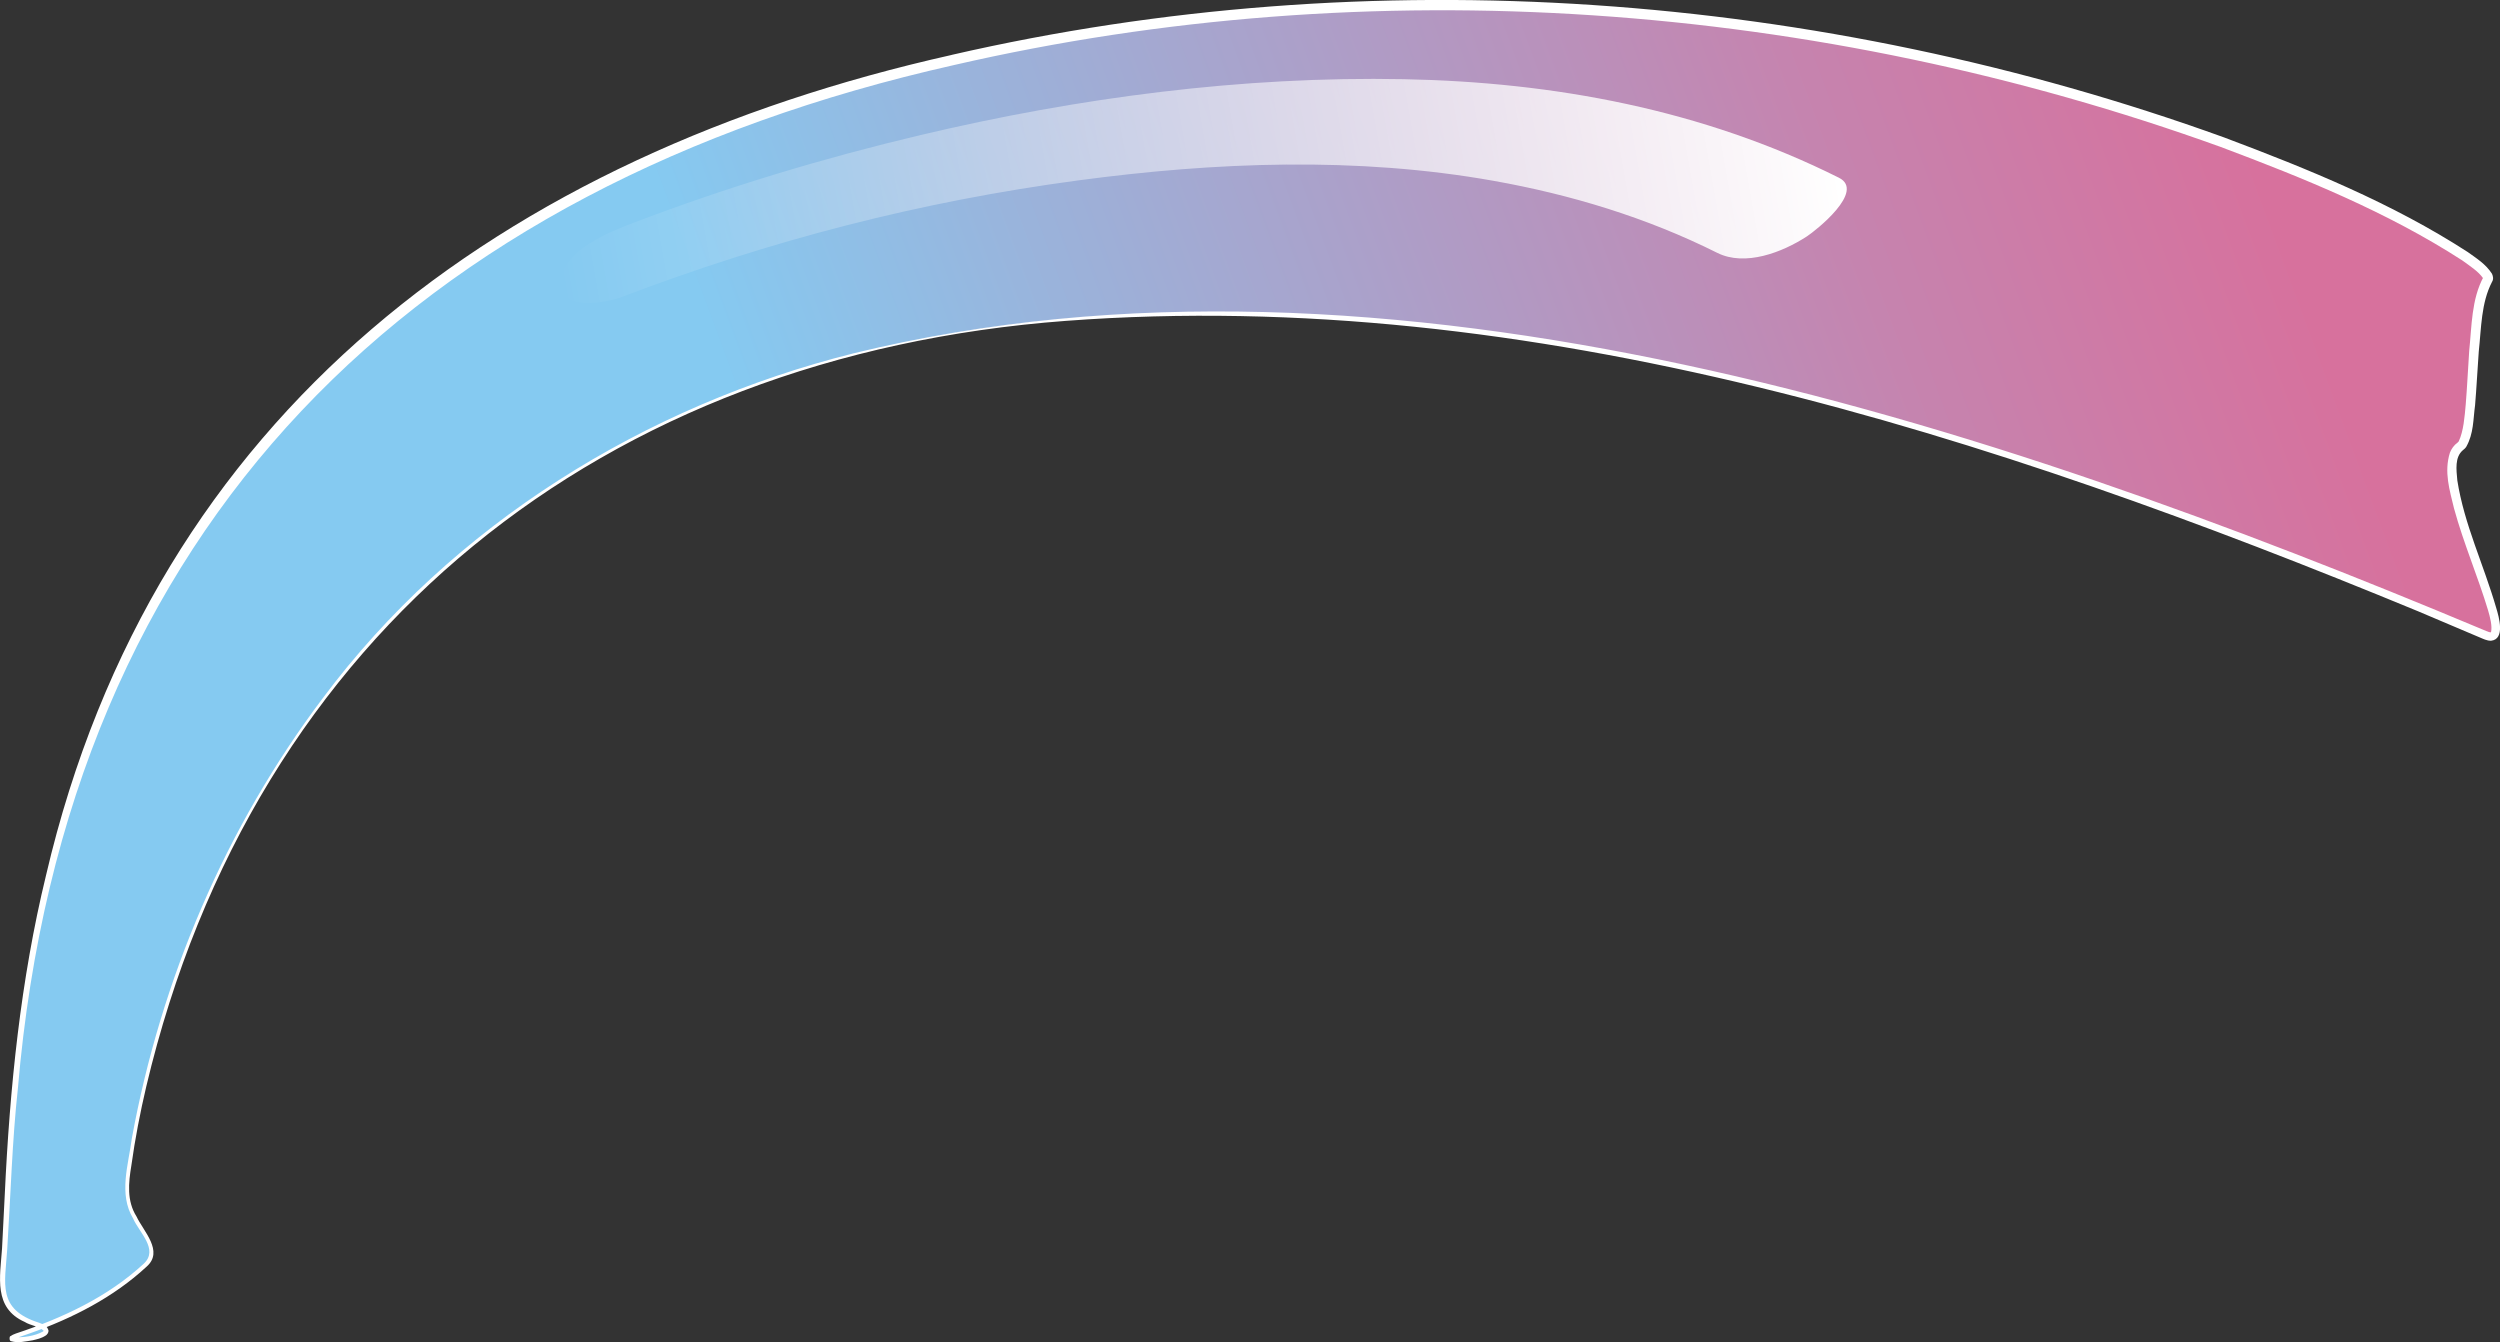
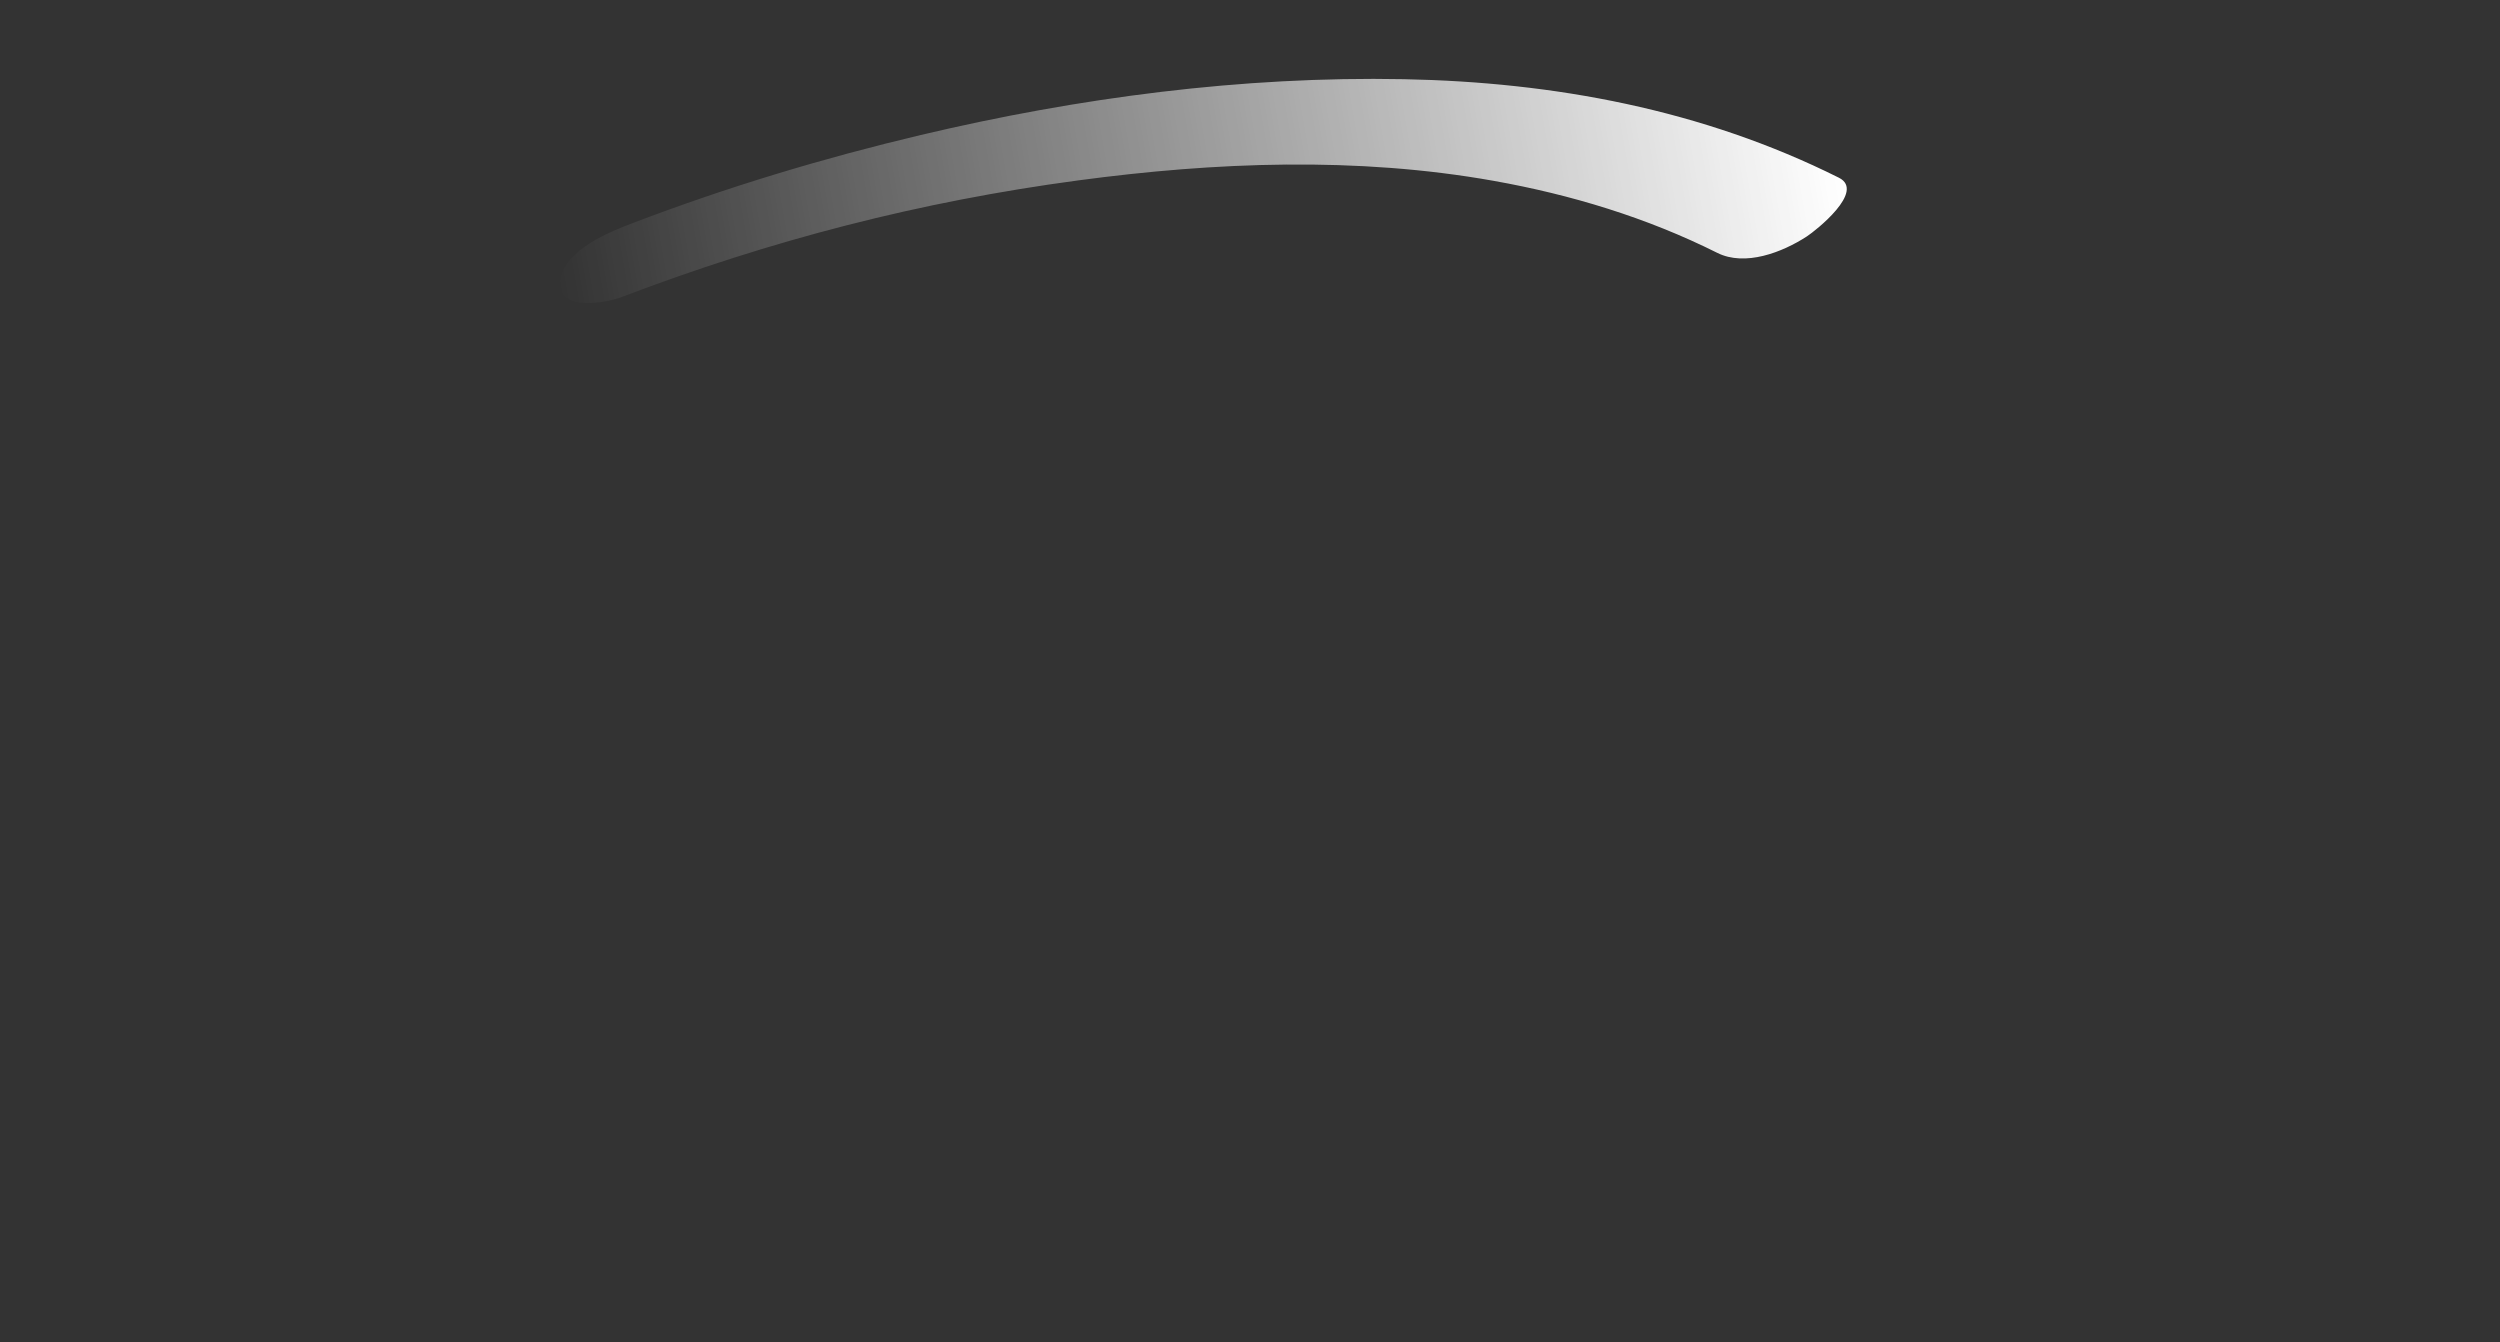
<svg xmlns="http://www.w3.org/2000/svg" id="_Слой_2" data-name="Слой 2" viewBox="0 0 358.96 192.7">
  <rect x="0" y="0" width="358.96" height="192.7" fill="#333333" stroke="none" />
  <defs>
    <style> .cls-1 { fill: #fff; } .cls-2 { fill: url(#_Безымянный_градиент_37); } .cls-3 { fill: url(#_Безымянный_градиент_3); } </style>
    <linearGradient id="_Безымянный_градиент_3" data-name="Безымянный градиент 3" x1="85.27" y1="76.83" x2="452.14" y2="2.7" gradientTransform="translate(-99.26 78.87) rotate(-8.89)" gradientUnits="userSpaceOnUse">
      <stop offset=".35" stop-color="#85caf1" />
      <stop offset=".48" stop-color="#9ab3db" />
      <stop offset=".78" stop-color="#c683ae" />
      <stop offset=".93" stop-color="#d7719d" />
    </linearGradient>
    <linearGradient id="_Безымянный_градиент_37" data-name="Безымянный градиент 37" x1="197.22" y1="27.38" x2="376.03" y2="27.38" gradientTransform="translate(-123.05 58.12) rotate(-10) scale(1.03 .91)" gradientUnits="userSpaceOnUse">
      <stop offset="0" stop-color="#fff" stop-opacity="0" />
      <stop offset="1" stop-color="#fff" />
    </linearGradient>
  </defs>
  <g id="_Слой_1-2" data-name="Слой 1">
    <g>
      <g>
-         <path class="cls-3" d="m136.81,8.61C-4.09,41.03,3.01,154.92.4,182.85c-.44,4.69,1.63,6.13,5.04,7.38,4.89,1.79-7.34,2.96-2.72,1.42,6.35-2.12,12.84-5.12,18.08-9.96,3.27-3.03-3.07-6.03-2.56-11.49,1.35-14.53,28.59-213.11,338.61-78.98,6.17,2.67-9.09-23.37-3.59-27.12,2.39-1.63,1.02-19.49,3.94-23.99,2.51-3.87-98.34-59.56-220.39-31.48Z" />
-         <path class="cls-1" d="m136.98,9.34C59.44,26.79,9.46,75.35,2.57,156.26c-.82,7.42-1.05,15.6-1.53,23.08-.32,4.98-1.48,8.67,4.56,10.58.55.22,1.16.4,1.36,1.1.03.37-.21.59-.35.71-.66.45-1.29.56-1.94.72-1.01.14-2.06.44-3.09.12-.31-.03-.22-.82-.05-.72.23-.19.5-.28.75-.38,6.66-2.2,13.19-5.23,18.37-10.03,2.17-2.04-.67-4.47-1.54-6.49-2.11-3.52-.67-7.71-.18-11.49,4.16-22.79,13.48-44.71,27.43-63.23,18.56-24.88,46.28-42.01,76.25-49.51,76.96-18.81,163.01,9.98,233.93,39.7.29.12.62.27.83.33.11.03.22.05.27.04.06,0,.03,0,.03,0,.21-.88-.14-2.19-.42-3.15-1.46-4.86-3.52-9.62-4.89-14.64-.63-2.63-1.46-5.23-.59-8,.21-.54.59-1.09,1.09-1.44.1-.08.09-.07.17-.17.71-1.51.85-3.57,1.01-5.31.21-2.54.32-5.11.5-7.69.37-3.54.31-7.43,2.08-10.68-.14.28-.02.34-.08.25-.69-1.01-1.91-1.77-3-2.57-10.74-6.94-22.72-11.8-34.68-16.29C260.97.2,197.01-4.48,136.98,9.34h0Zm-.33-1.46c60.34-13.87,124.55-9.15,182.69,11.85,12.05,4.53,24.13,9.43,34.99,16.46,1.22.88,2.59,1.72,3.48,3.12.15.34.26.76,0,1.17-1.57,3.03-1.53,6.61-1.9,10-.19,2.55-.31,5.12-.53,7.71-.28,2.04-.19,4.05-1.26,5.95-.1.17-.34.4-.5.51-1.17,1.01-.93,2.77-.79,4.32.99,6.34,3.79,12.1,5.59,18.33.4,1.32,1.3,4.47-.74,4.7-.59.02-1.18-.29-1.64-.48,0,0-1.77-.75-1.77-.75l-7.1-3.01c-61.23-25.28-127.07-46.7-194.11-41.69-66.32,4.96-116.58,44.53-132.06,109.94-.88,3.75-1.61,7.53-2.14,11.34-.41,2.49-.68,5.07.74,7.32.99,2.12,3.96,4.99,1.45,7.2-4.76,4.42-10.67,7.42-16.74,9.57,0,0-1.82.63-1.82.63-.2.08-.39.15-.54.26.02.17.05-.38-.06-.35,1.32.13,3.15-.15,4.29-.8.1-.07.1-.13.1-.09-.62-.66-1.93-.76-2.73-1.28-4.52-2.01-3.54-6.46-3.26-10.52,0,0,.39-7.7.39-7.7.72-15.43,2.27-30.87,5.93-45.92C22.13,59.23,72.37,22.31,136.64,7.89h0Z" />
-       </g>
-       <path class="cls-2" d="m264.04,25.52c-19.62-9.81-40.95-13.73-62.46-14.15-23.21-.45-46.68,2.64-69.35,8.01-13.97,3.31-27.74,7.45-41.25,12.6-3.26,1.24-10.09,3.86-10.53,8.44-.44,4.46,6.78,3,8.71,2.27,21.54-8.22,42.99-13.75,65.6-16.78,19.75-2.65,40.05-3.45,59.73.06,11.04,1.97,21.91,5.25,32.09,10.34,3.98,1.99,9.32-.06,12.88-2.38,1.22-.8,8.45-6.48,4.58-8.41Z" />
+         </g>
+       <path class="cls-2" d="m264.04,25.52c-19.62-9.81-40.95-13.73-62.46-14.15-23.21-.45-46.68,2.64-69.35,8.01-13.97,3.31-27.74,7.45-41.25,12.6-3.26,1.24-10.09,3.86-10.53,8.44-.44,4.46,6.78,3,8.71,2.27,21.54-8.22,42.99-13.75,65.6-16.78,19.75-2.65,40.05-3.45,59.73.06,11.04,1.97,21.91,5.25,32.09,10.34,3.98,1.99,9.32-.06,12.88-2.38,1.22-.8,8.45-6.48,4.58-8.41" />
    </g>
  </g>
</svg>